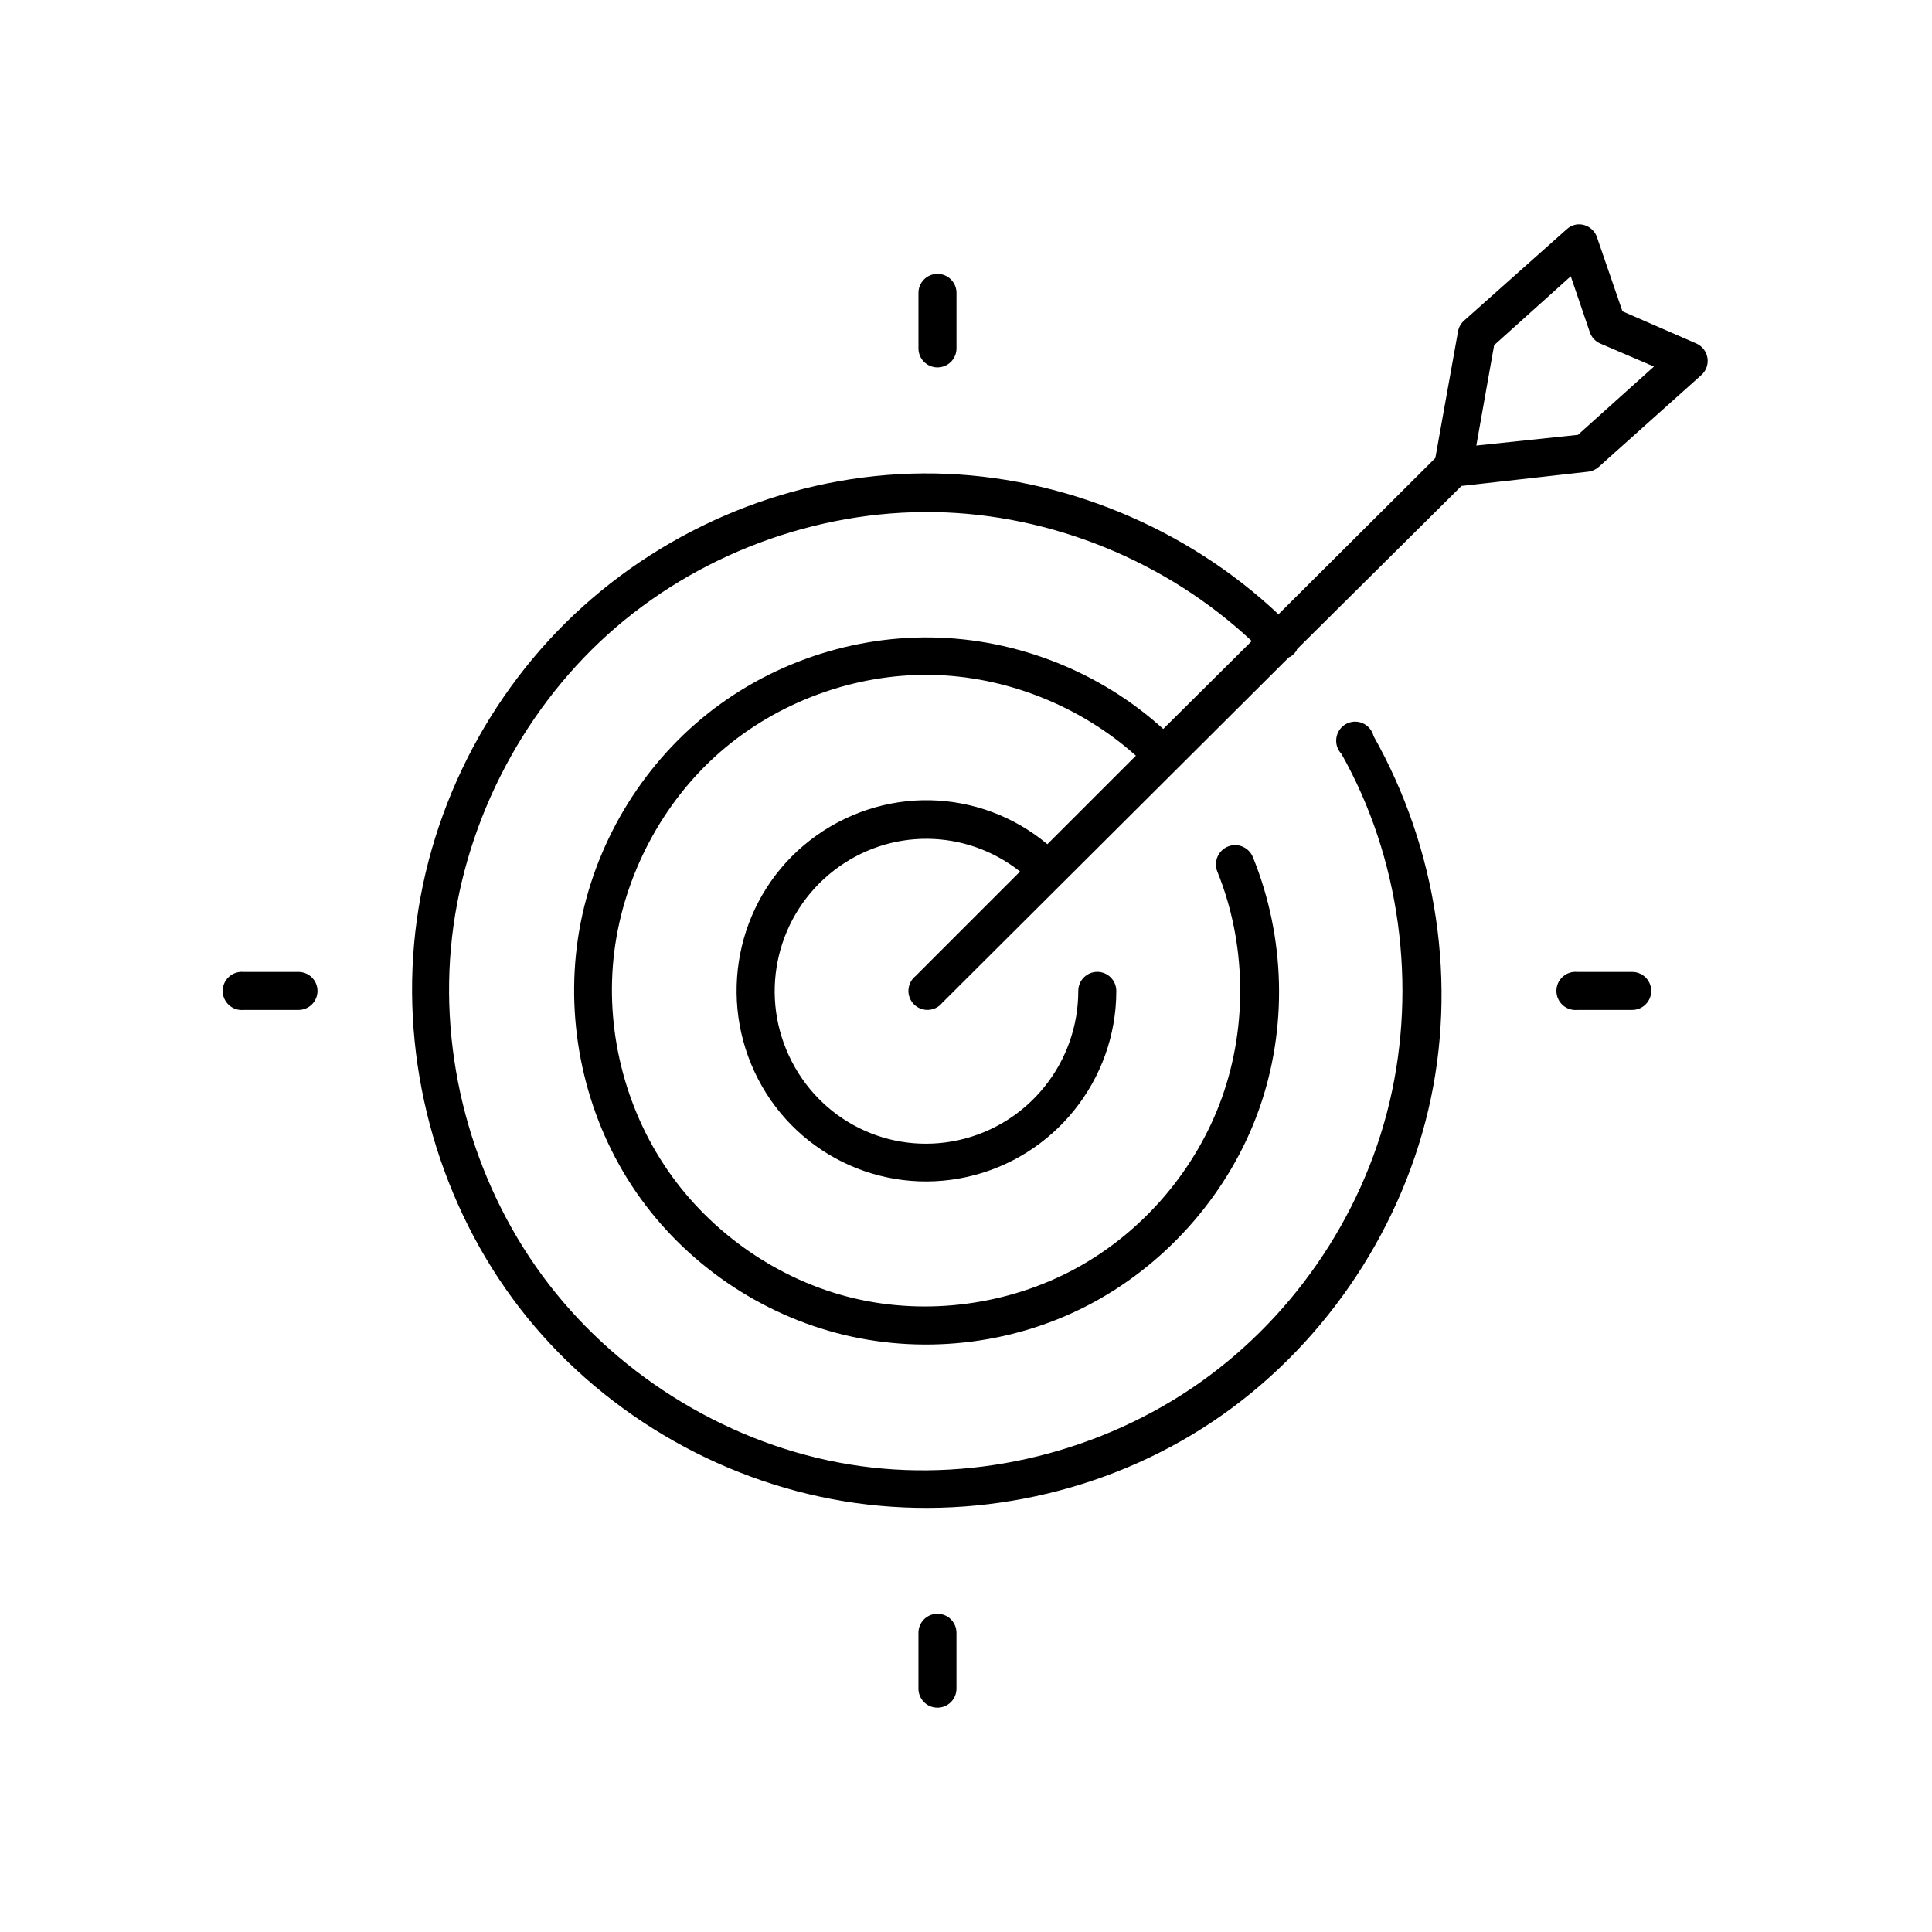
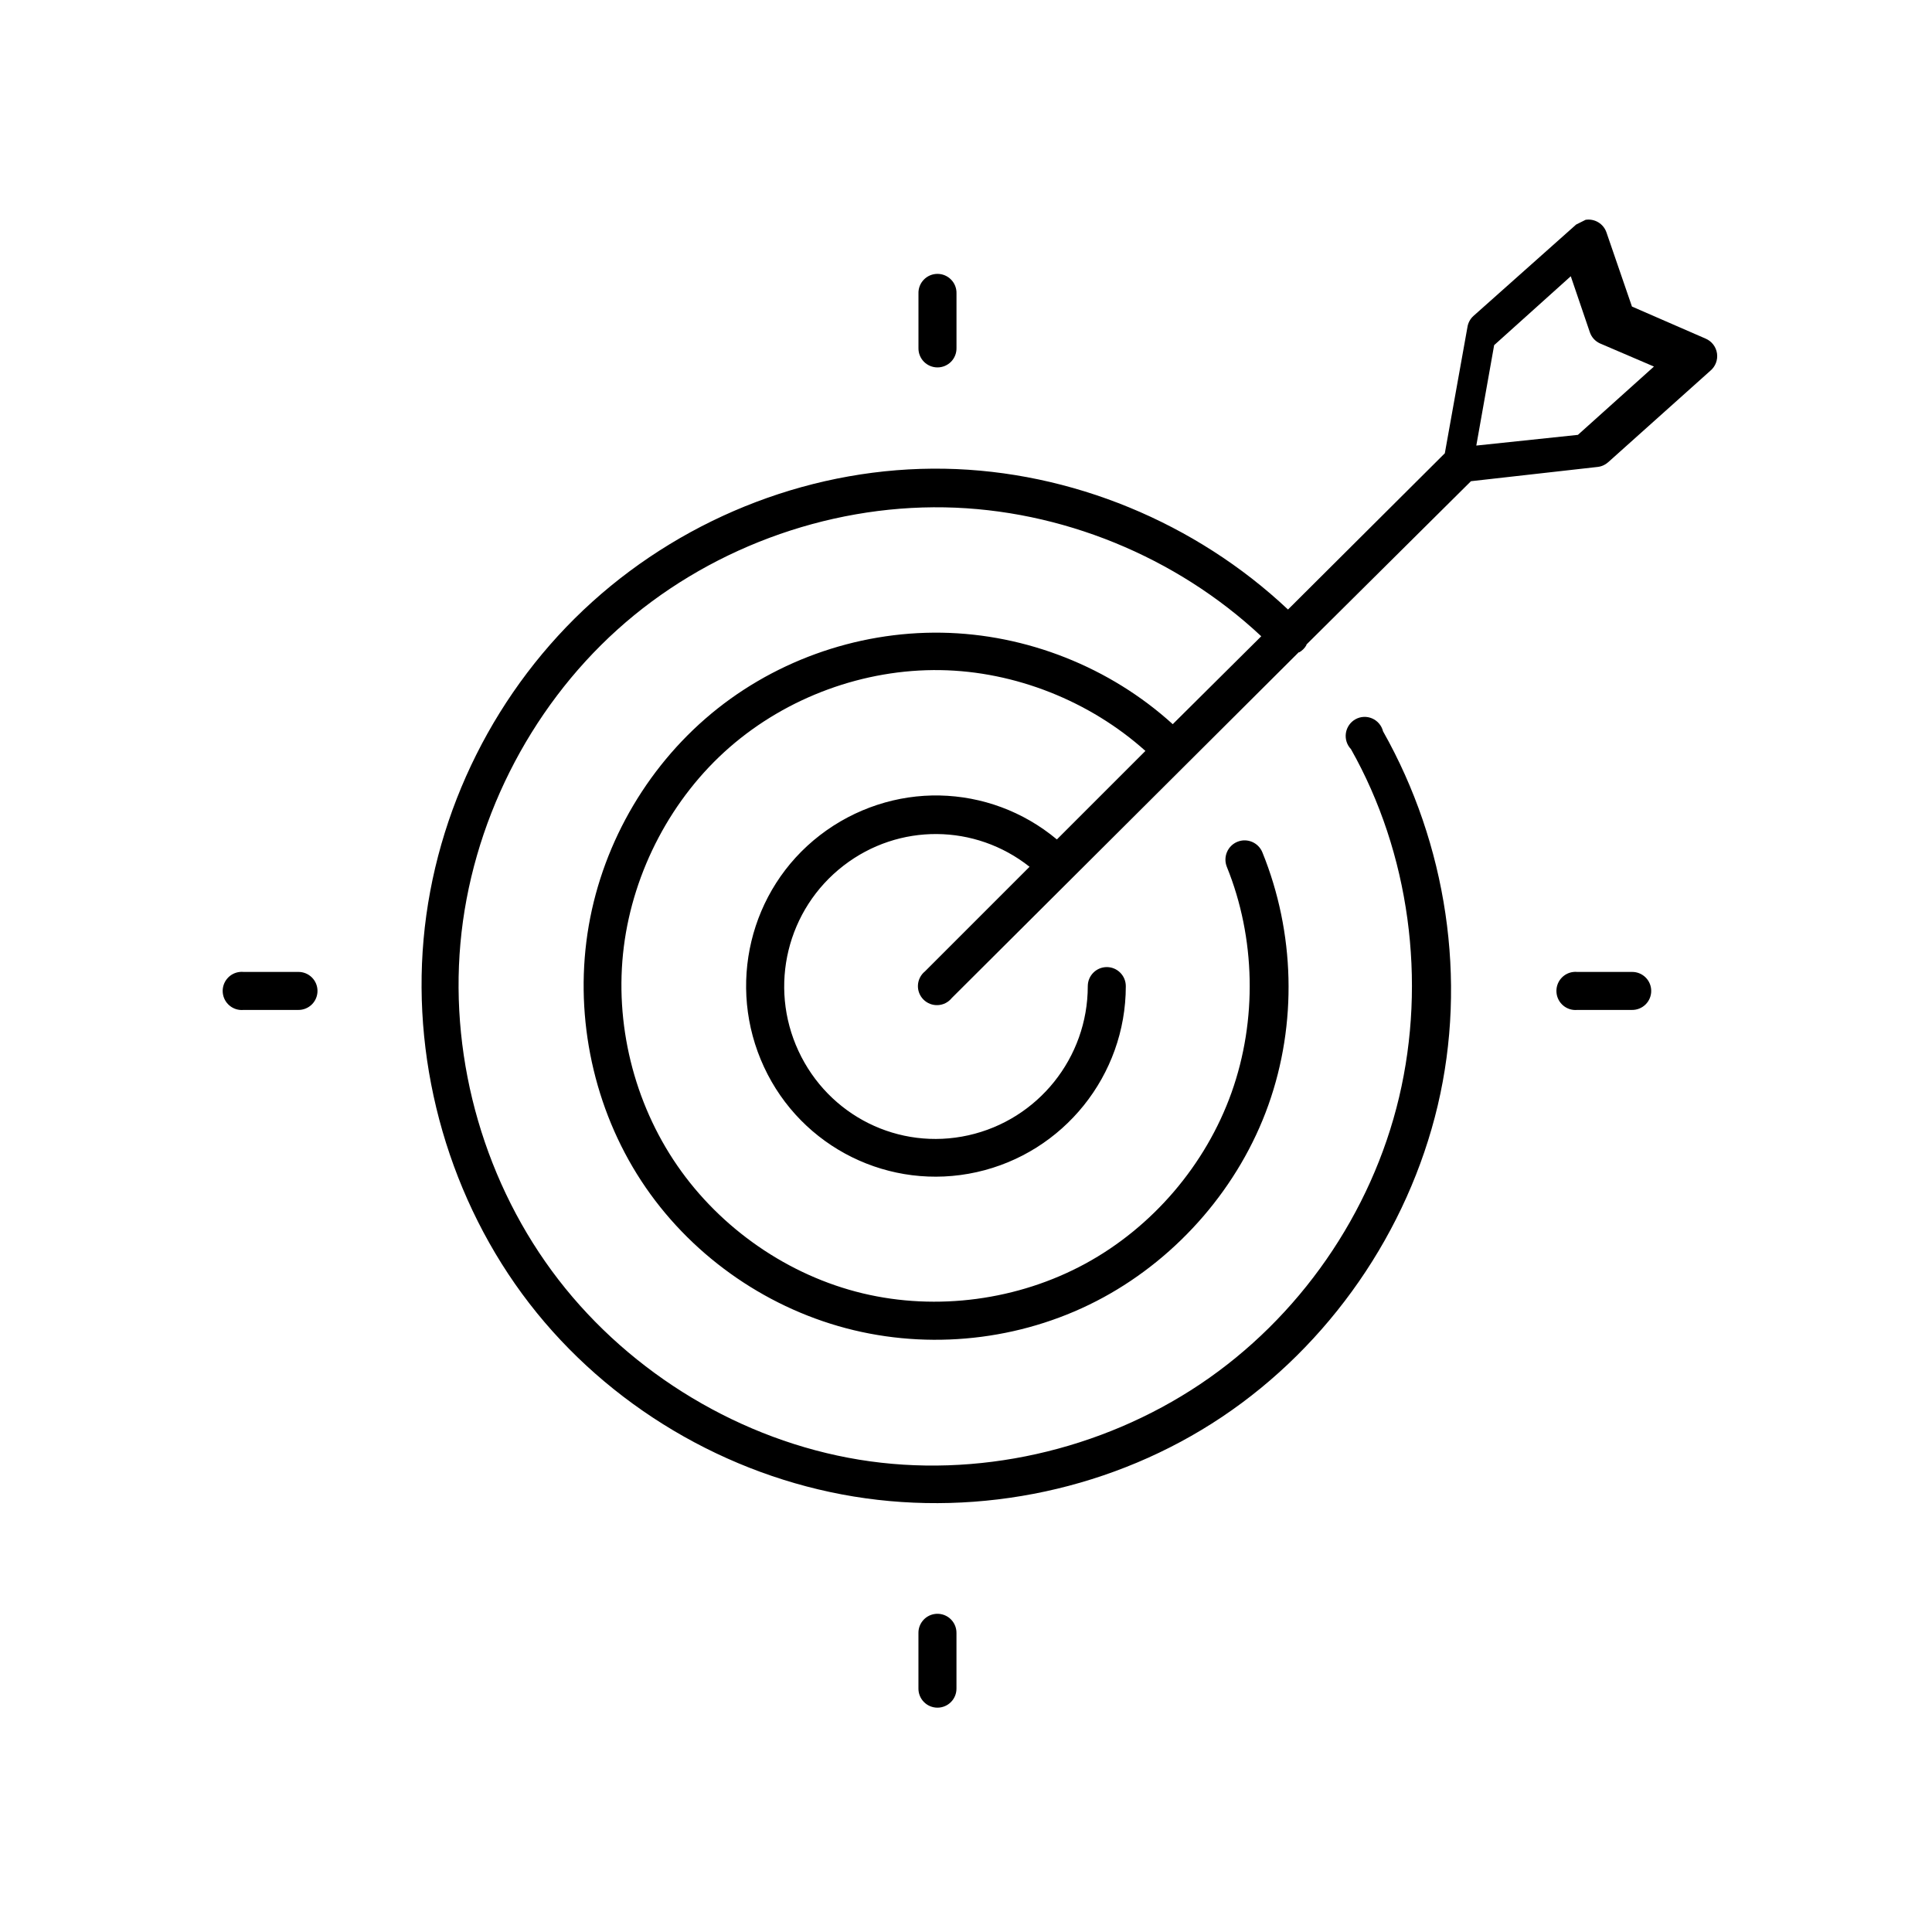
<svg xmlns="http://www.w3.org/2000/svg" fill="#000000" width="800px" height="800px" version="1.1" viewBox="144 144 512 512">
-   <path d="m561.69 203.51c-0.945 0.172-1.816 0.609-2.519 1.262l-27.238 24.246c-0.855 0.785-1.41 1.84-1.574 2.988l-5.984 33.379-41.562 41.406c-24.453-23.035-57.48-36.711-91-37.312-34.145-0.613-67.953 12.348-93.363 35.266-25.41 22.922-41.652 55.258-44.715 89.426-3.059 34.172 7.098 69.402 28.027 96.512 20.93 27.109 52.258 45.648 85.961 51.168 33.707 5.519 69.199-2.066 97.613-21.098 28.418-19.027 49.254-49.121 57.152-82.496 7.894-33.379 2.367-69.348-14.484-99.188-0.379-1.523-1.441-2.781-2.871-3.406-1.434-0.629-3.074-0.551-4.441 0.211-1.363 0.758-2.301 2.113-2.535 3.664-0.234 1.551 0.262 3.121 1.344 4.254 15.559 27.547 20.047 61.445 12.754 92.258-7.293 30.816-26.508 58.477-52.742 76.047-26.234 17.566-59.254 25.09-90.371 19.992-31.117-5.094-60.34-22.676-79.664-47.703-19.324-25.027-28.805-57.566-25.98-89.113 2.828-31.543 18.105-61.969 41.566-83.125 23.457-21.16 55.227-33 86.75-32.434 30.828 0.555 61.355 13.047 83.914 34.164l-23.457 23.301c-16.648-15.133-38.793-23.887-61.246-24.246-22.793-0.367-45.445 7.816-62.66 22.828-17.219 15.012-28.641 36.316-31.488 59.043-2.848 22.723 2.766 46.348 15.742 65.18 12.98 18.828 32.934 32.465 55.105 37.785 22.176 5.32 46.078 2.25 66.125-8.66 20.047-10.906 36.09-29.445 43.77-51.012 7.68-21.562 7.031-45.703-1.574-66.91-1.039-2.621-3.996-3.898-6.606-2.856s-3.879 4.012-2.84 6.633c7.641 18.836 8.078 40.676 1.258 59.828-6.82 19.148-20.93 35.656-38.73 45.344s-39.348 12.594-59.039 7.871c-19.691-4.723-37.598-17.129-49.121-33.852-11.527-16.719-16.699-37.758-14.172-57.938 2.531-20.18 12.734-39.566 28.023-52.898 15.289-13.332 35.652-20.793 55.895-20.469 19.758 0.316 39.562 8.191 54.316 21.414l-23.461 23.457c-8.988-7.504-19.945-11.41-31.016-11.648-11.141-0.242-22.465 3.344-31.801 10.547-18.676 14.406-24.754 39.965-14.801 61.402s33.379 32.988 56.363 27.867c22.988-5.121 39.52-25.625 39.52-49.281 0-2.793-2.258-5.059-5.039-5.059s-5.039 2.266-5.039 5.059c0 18.977-13.203 35.41-31.645 39.52s-37.043-5.16-45.027-22.355c-7.984-17.199-3.016-37.566 11.965-49.121 14.648-11.301 34.855-11.098 49.277 0.312l-27.707 27.711c-1.113 0.898-1.793 2.227-1.871 3.652-0.078 1.43 0.457 2.82 1.469 3.832 1.012 1.012 2.406 1.547 3.832 1.469 1.43-0.074 2.758-0.754 3.652-1.867l91.945-91.633h0.16c0.785-0.445 1.438-1.102 1.887-1.891 0.004-0.051 0.004-0.102 0-0.156l43.613-43.297 33.535-3.777c1.051-0.109 2.043-0.551 2.832-1.258l27.082-24.246c1.344-1.125 2.008-2.871 1.75-4.606-0.258-1.734-1.398-3.211-3.012-3.898l-19.523-8.5-6.769-19.68c-0.805-2.285-3.117-3.672-5.508-3.309zm-169.25 13.07c-1.363-0.004-2.668 0.551-3.621 1.531-0.949 0.977-1.461 2.301-1.418 3.664v14.484c-0.02 1.348 0.504 2.648 1.449 3.609 0.949 0.957 2.242 1.5 3.59 1.5s2.641-0.543 3.59-1.5c0.945-0.961 1.469-2.262 1.449-3.609v-14.484c0.043-1.363-0.469-2.688-1.422-3.664-0.949-0.98-2.254-1.535-3.617-1.531zm167.83 0.629 5.039 14.797c0.438 1.328 1.406 2.41 2.676 2.992l14.328 6.141-20.152 18.105-26.926 2.836 4.727-26.609zm-352.67 184.36c-2.781 0.258-4.824 2.727-4.566 5.508 0.262 2.785 2.731 4.828 5.512 4.566h14.484c1.348 0.02 2.648-0.504 3.609-1.449 0.961-0.945 1.5-2.238 1.5-3.59 0-1.348-0.539-2.641-1.5-3.586-0.961-0.945-2.262-1.469-3.609-1.449h-14.484c-0.312-0.031-0.629-0.031-0.945 0zm353.45 0c-2.781 0.258-4.824 2.727-4.562 5.508 0.258 2.785 2.727 4.828 5.508 4.566h14.484c1.348 0.02 2.648-0.504 3.609-1.449 0.961-0.945 1.5-2.238 1.5-3.59 0-1.348-0.539-2.641-1.5-3.586-0.961-0.945-2.262-1.469-3.609-1.449h-14.484c-0.312-0.031-0.629-0.031-0.945 0zm-169.56 170.19c-2.406 0.461-4.137 2.586-4.094 5.039v14.641c-0.02 1.348 0.504 2.648 1.449 3.609 0.949 0.961 2.242 1.5 3.59 1.5s2.641-0.539 3.59-1.5c0.945-0.961 1.469-2.262 1.449-3.609v-14.641c0.027-1.52-0.633-2.965-1.793-3.945-1.16-0.977-2.699-1.379-4.191-1.094z" />
+   <path d="m561.69 203.51l-27.238 24.246c-0.855 0.785-1.41 1.84-1.574 2.988l-5.984 33.379-41.562 41.406c-24.453-23.035-57.48-36.711-91-37.312-34.145-0.613-67.953 12.348-93.363 35.266-25.41 22.922-41.652 55.258-44.715 89.426-3.059 34.172 7.098 69.402 28.027 96.512 20.93 27.109 52.258 45.648 85.961 51.168 33.707 5.519 69.199-2.066 97.613-21.098 28.418-19.027 49.254-49.121 57.152-82.496 7.894-33.379 2.367-69.348-14.484-99.188-0.379-1.523-1.441-2.781-2.871-3.406-1.434-0.629-3.074-0.551-4.441 0.211-1.363 0.758-2.301 2.113-2.535 3.664-0.234 1.551 0.262 3.121 1.344 4.254 15.559 27.547 20.047 61.445 12.754 92.258-7.293 30.816-26.508 58.477-52.742 76.047-26.234 17.566-59.254 25.09-90.371 19.992-31.117-5.094-60.34-22.676-79.664-47.703-19.324-25.027-28.805-57.566-25.98-89.113 2.828-31.543 18.105-61.969 41.566-83.125 23.457-21.16 55.227-33 86.75-32.434 30.828 0.555 61.355 13.047 83.914 34.164l-23.457 23.301c-16.648-15.133-38.793-23.887-61.246-24.246-22.793-0.367-45.445 7.816-62.66 22.828-17.219 15.012-28.641 36.316-31.488 59.043-2.848 22.723 2.766 46.348 15.742 65.18 12.98 18.828 32.934 32.465 55.105 37.785 22.176 5.32 46.078 2.25 66.125-8.66 20.047-10.906 36.09-29.445 43.77-51.012 7.68-21.562 7.031-45.703-1.574-66.91-1.039-2.621-3.996-3.898-6.606-2.856s-3.879 4.012-2.84 6.633c7.641 18.836 8.078 40.676 1.258 59.828-6.82 19.148-20.93 35.656-38.73 45.344s-39.348 12.594-59.039 7.871c-19.691-4.723-37.598-17.129-49.121-33.852-11.527-16.719-16.699-37.758-14.172-57.938 2.531-20.18 12.734-39.566 28.023-52.898 15.289-13.332 35.652-20.793 55.895-20.469 19.758 0.316 39.562 8.191 54.316 21.414l-23.461 23.457c-8.988-7.504-19.945-11.41-31.016-11.648-11.141-0.242-22.465 3.344-31.801 10.547-18.676 14.406-24.754 39.965-14.801 61.402s33.379 32.988 56.363 27.867c22.988-5.121 39.52-25.625 39.52-49.281 0-2.793-2.258-5.059-5.039-5.059s-5.039 2.266-5.039 5.059c0 18.977-13.203 35.41-31.645 39.52s-37.043-5.16-45.027-22.355c-7.984-17.199-3.016-37.566 11.965-49.121 14.648-11.301 34.855-11.098 49.277 0.312l-27.707 27.711c-1.113 0.898-1.793 2.227-1.871 3.652-0.078 1.43 0.457 2.82 1.469 3.832 1.012 1.012 2.406 1.547 3.832 1.469 1.43-0.074 2.758-0.754 3.652-1.867l91.945-91.633h0.16c0.785-0.445 1.438-1.102 1.887-1.891 0.004-0.051 0.004-0.102 0-0.156l43.613-43.297 33.535-3.777c1.051-0.109 2.043-0.551 2.832-1.258l27.082-24.246c1.344-1.125 2.008-2.871 1.75-4.606-0.258-1.734-1.398-3.211-3.012-3.898l-19.523-8.5-6.769-19.68c-0.805-2.285-3.117-3.672-5.508-3.309zm-169.25 13.07c-1.363-0.004-2.668 0.551-3.621 1.531-0.949 0.977-1.461 2.301-1.418 3.664v14.484c-0.02 1.348 0.504 2.648 1.449 3.609 0.949 0.957 2.242 1.5 3.59 1.5s2.641-0.543 3.59-1.5c0.945-0.961 1.469-2.262 1.449-3.609v-14.484c0.043-1.363-0.469-2.688-1.422-3.664-0.949-0.98-2.254-1.535-3.617-1.531zm167.83 0.629 5.039 14.797c0.438 1.328 1.406 2.41 2.676 2.992l14.328 6.141-20.152 18.105-26.926 2.836 4.727-26.609zm-352.67 184.36c-2.781 0.258-4.824 2.727-4.566 5.508 0.262 2.785 2.731 4.828 5.512 4.566h14.484c1.348 0.02 2.648-0.504 3.609-1.449 0.961-0.945 1.5-2.238 1.5-3.59 0-1.348-0.539-2.641-1.5-3.586-0.961-0.945-2.262-1.469-3.609-1.449h-14.484c-0.312-0.031-0.629-0.031-0.945 0zm353.45 0c-2.781 0.258-4.824 2.727-4.562 5.508 0.258 2.785 2.727 4.828 5.508 4.566h14.484c1.348 0.02 2.648-0.504 3.609-1.449 0.961-0.945 1.5-2.238 1.5-3.59 0-1.348-0.539-2.641-1.5-3.586-0.961-0.945-2.262-1.469-3.609-1.449h-14.484c-0.312-0.031-0.629-0.031-0.945 0zm-169.56 170.19c-2.406 0.461-4.137 2.586-4.094 5.039v14.641c-0.02 1.348 0.504 2.648 1.449 3.609 0.949 0.961 2.242 1.5 3.59 1.5s2.641-0.539 3.59-1.5c0.945-0.961 1.469-2.262 1.449-3.609v-14.641c0.027-1.52-0.633-2.965-1.793-3.945-1.16-0.977-2.699-1.379-4.191-1.094z" />
</svg>